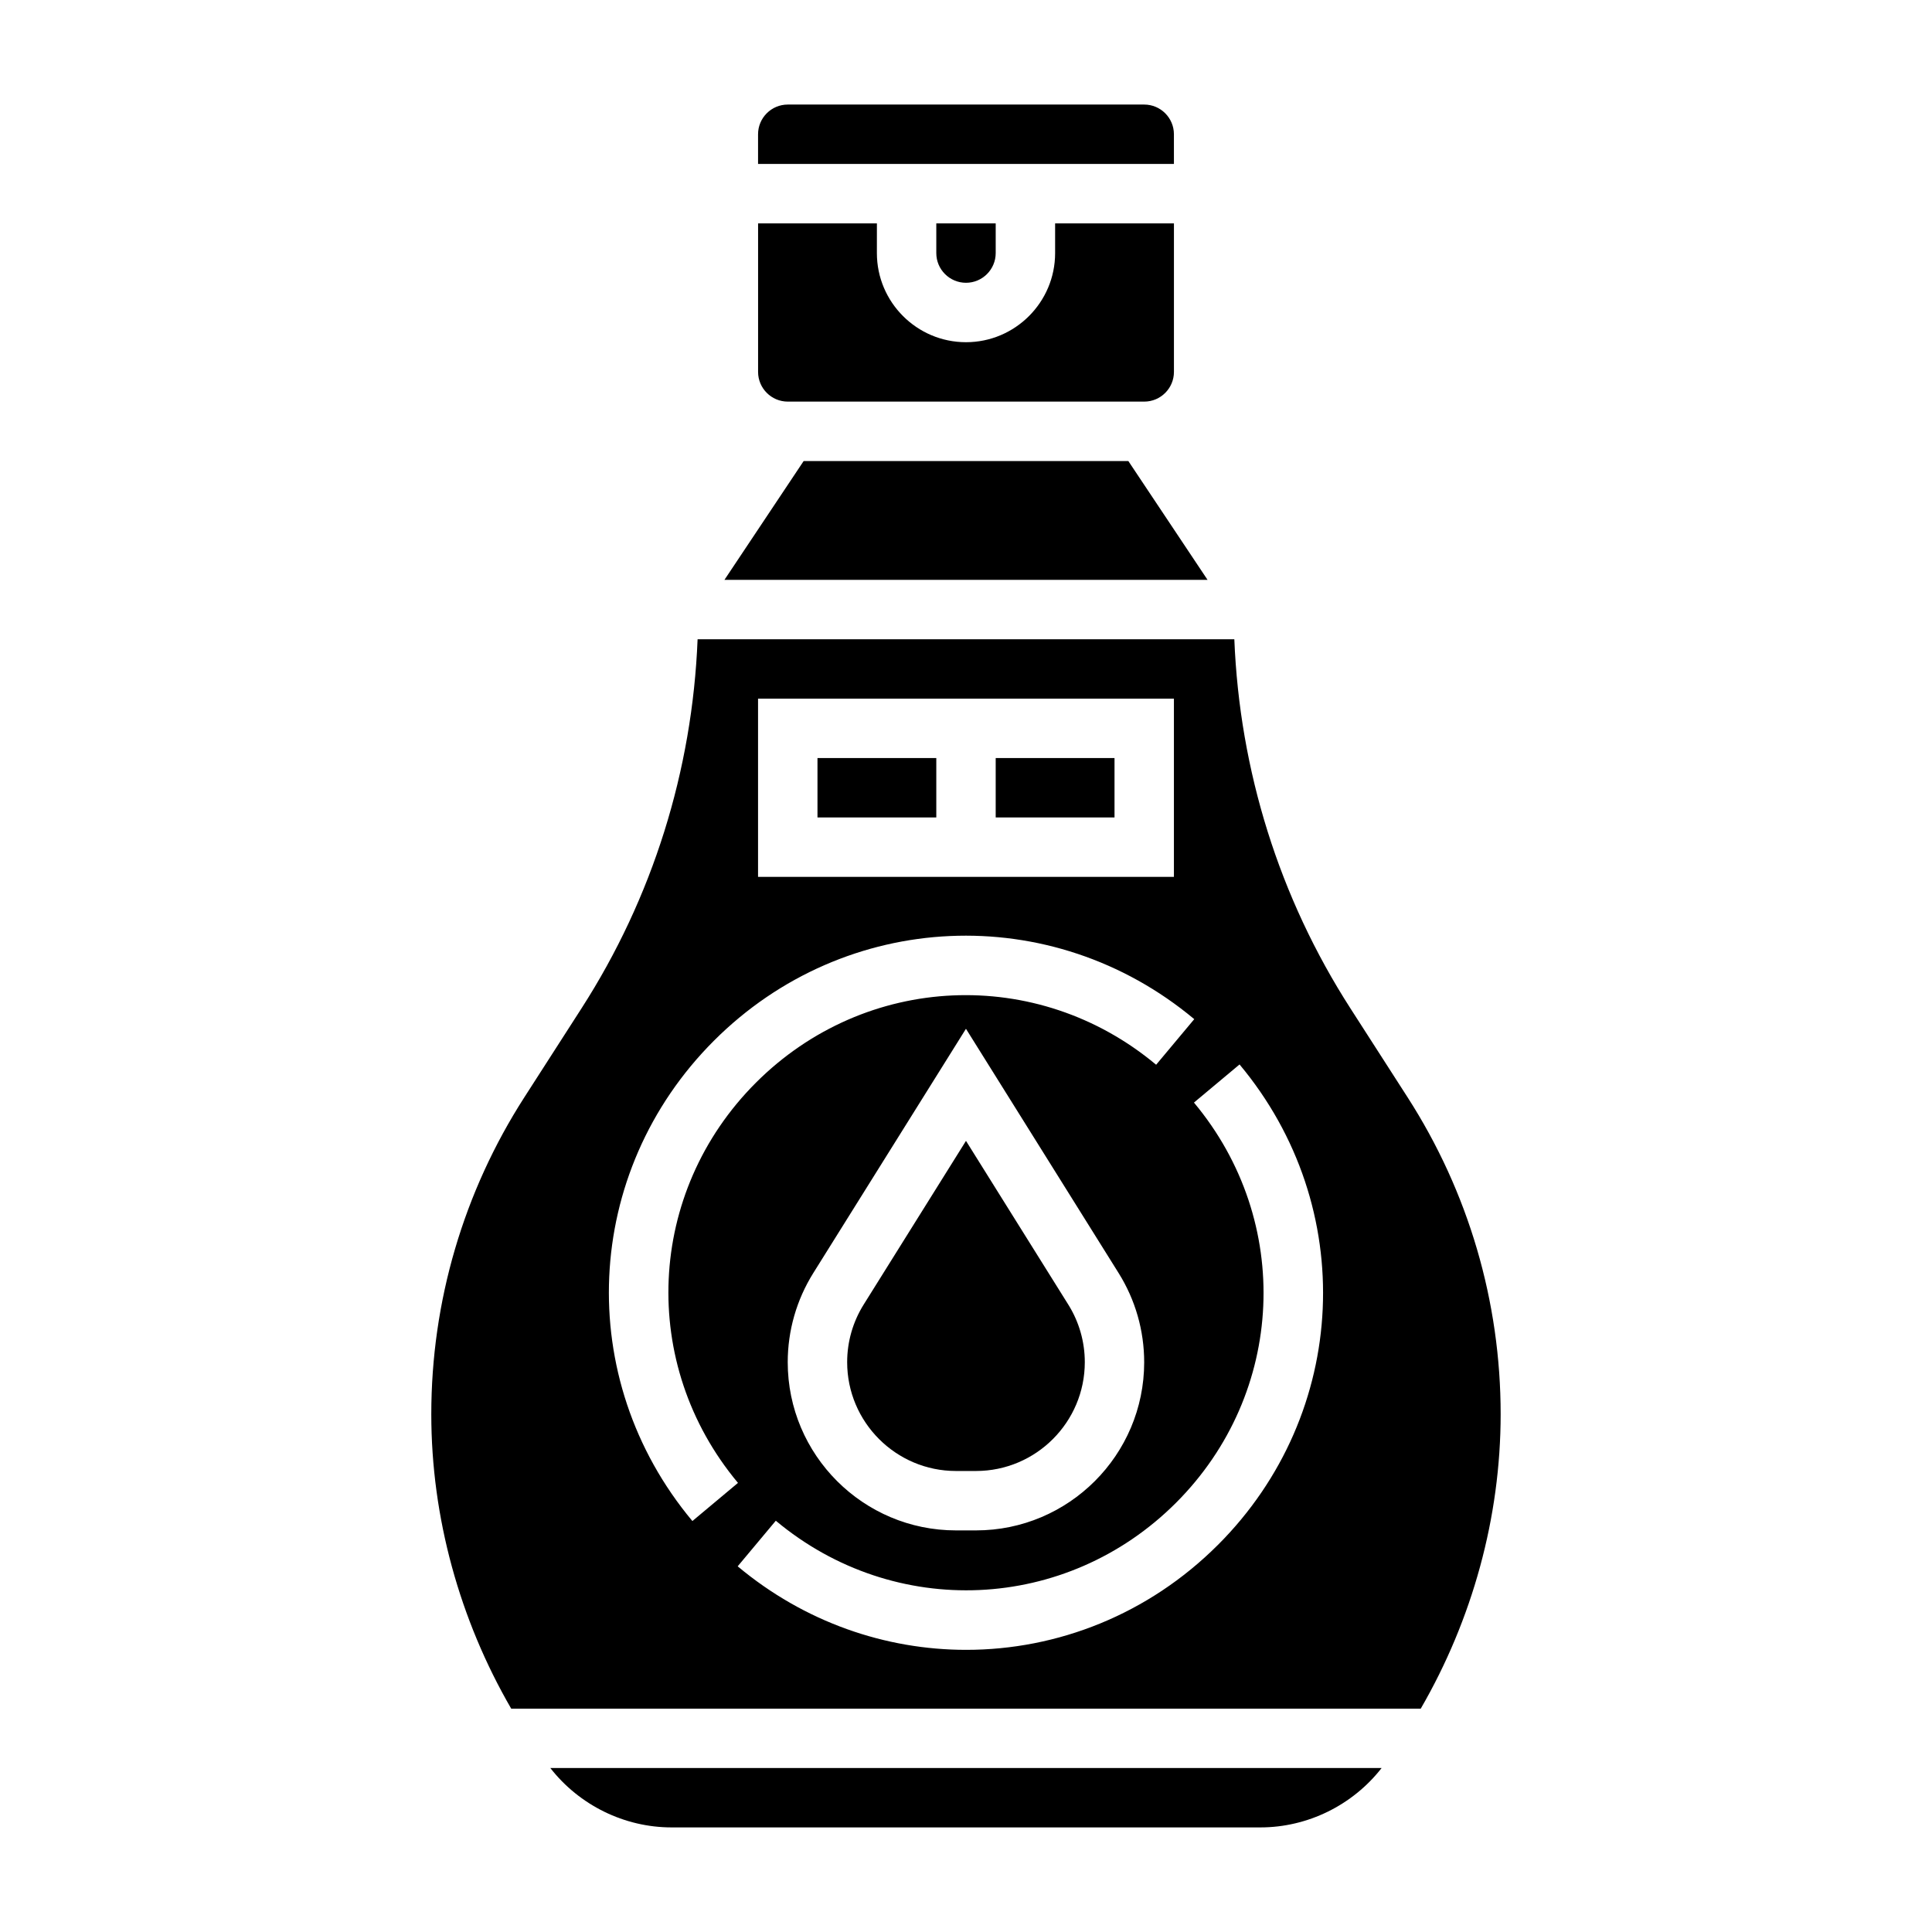
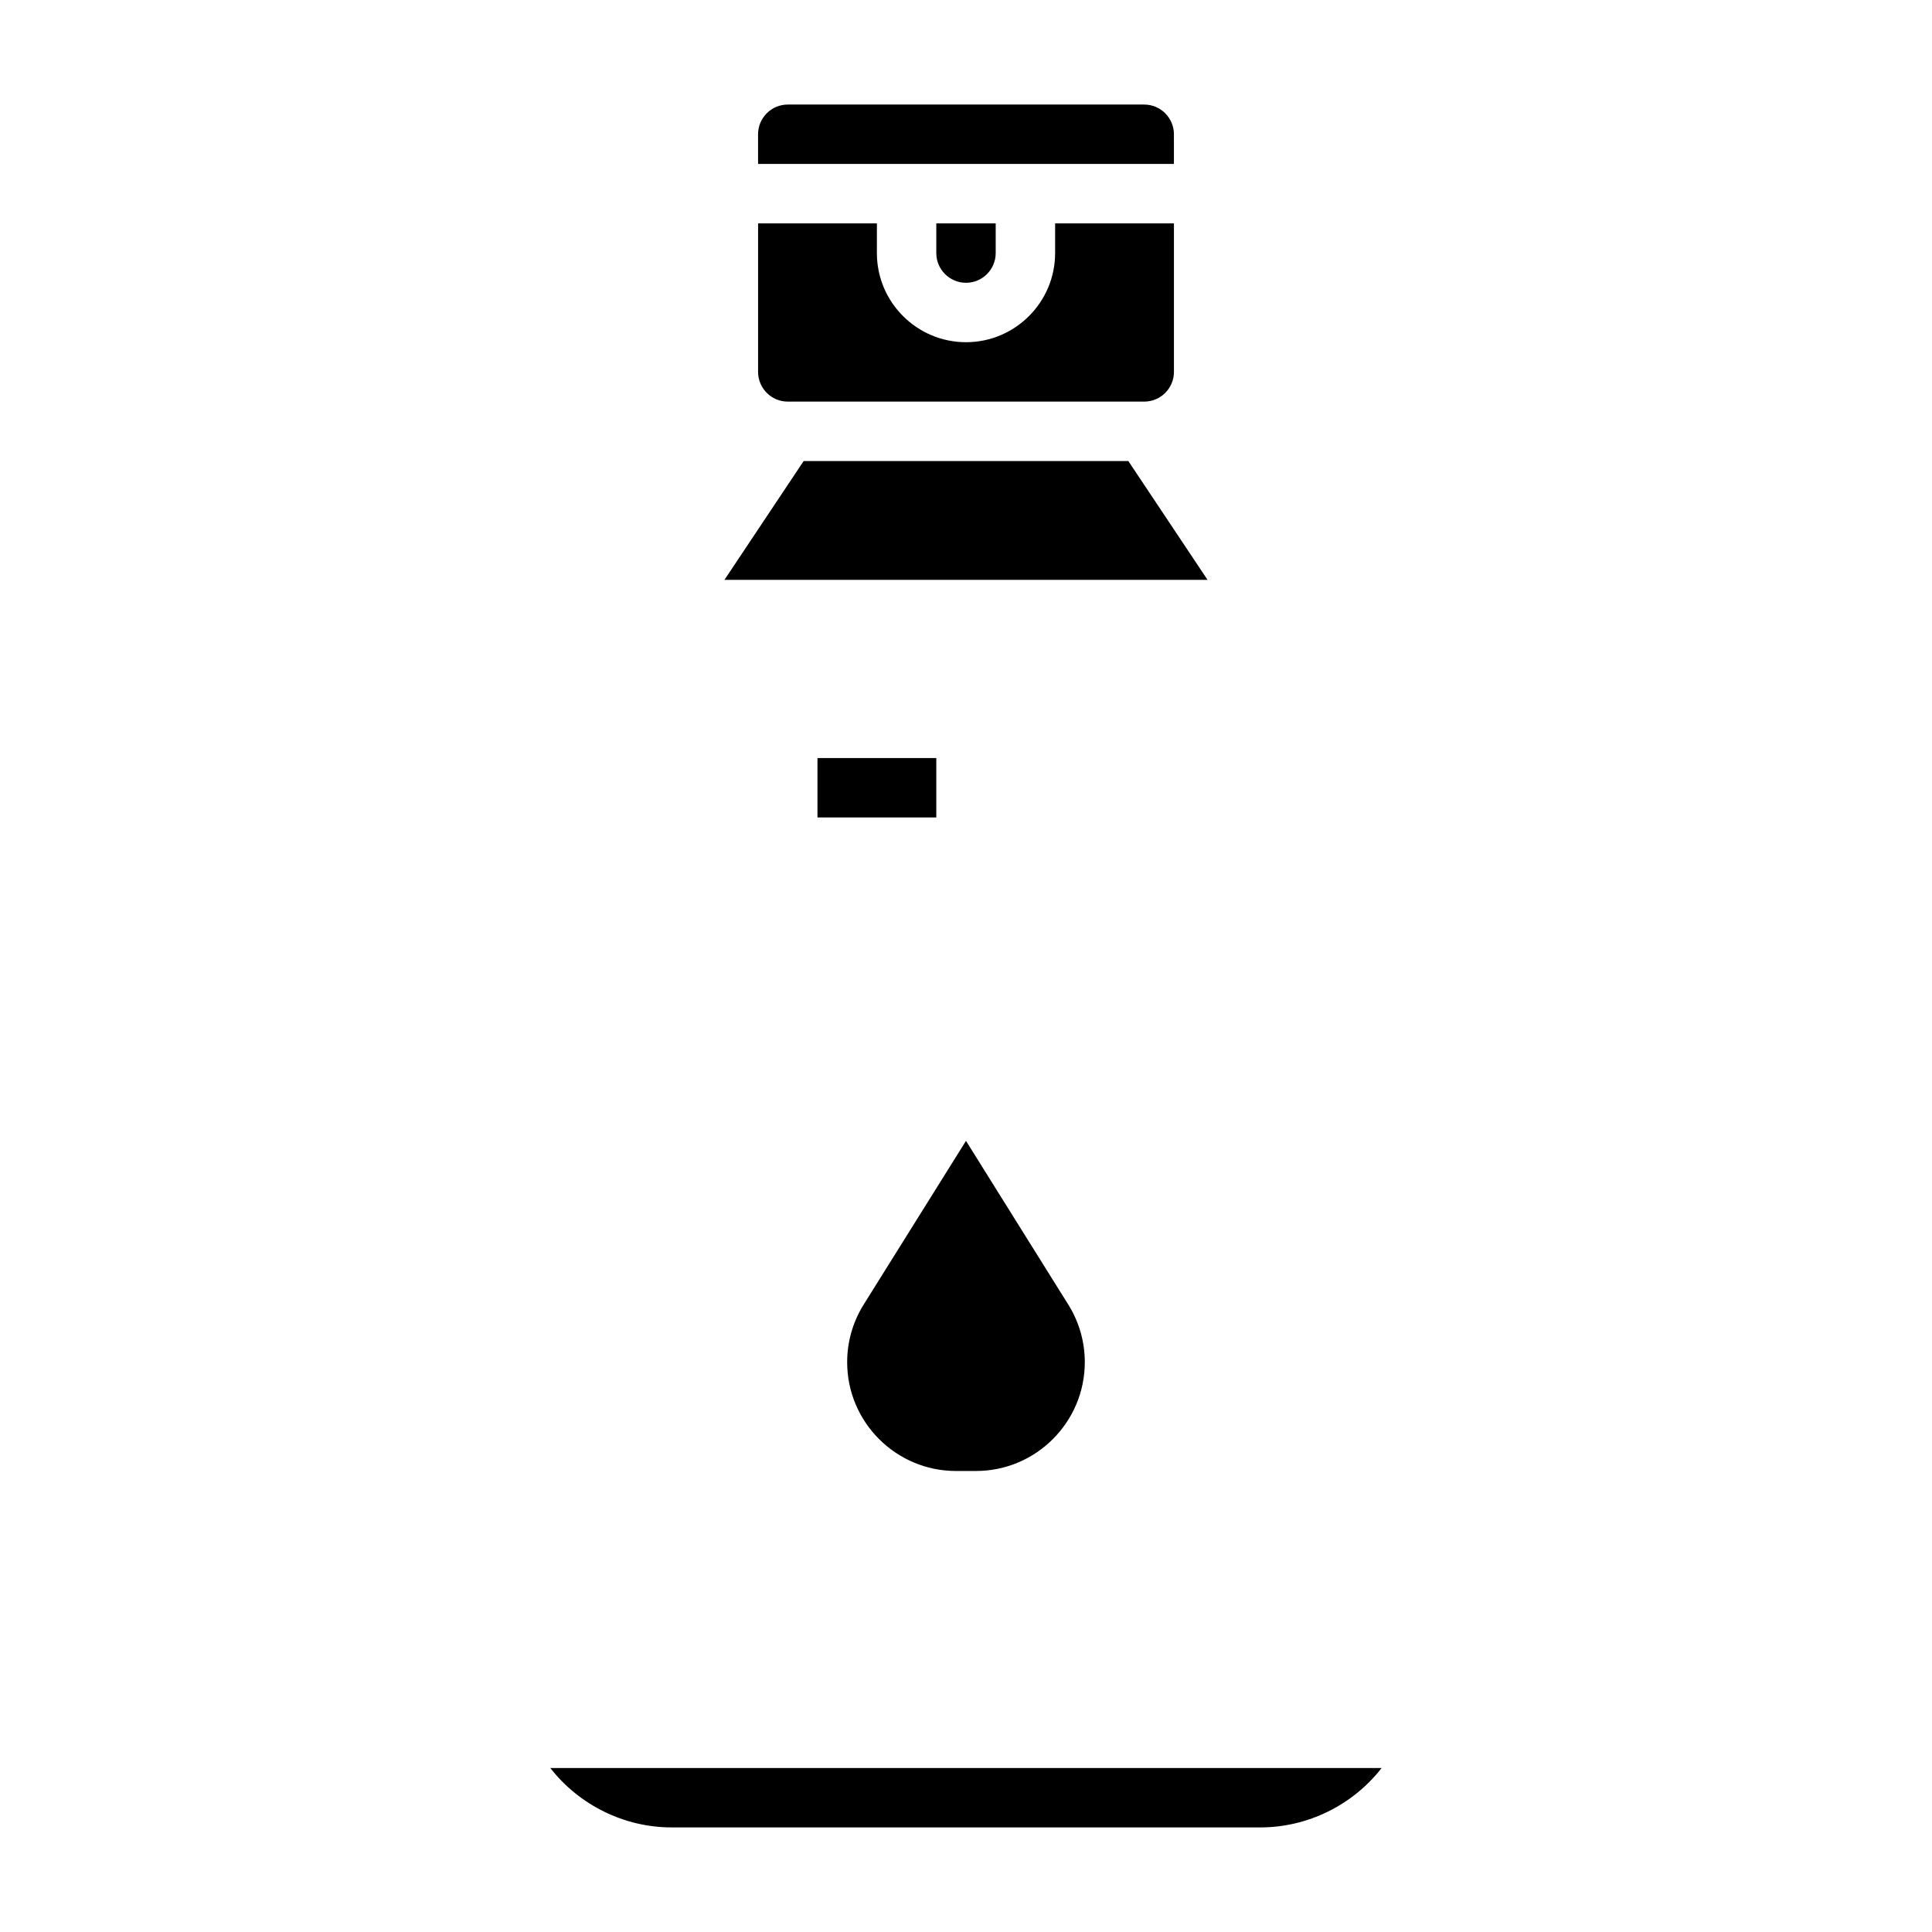
<svg xmlns="http://www.w3.org/2000/svg" fill="#000000" width="800px" height="800px" version="1.1" viewBox="144 144 512 512">
  <g>
    <path d="m443.02 266.18h-86.043l-20.992 31.488h128.03z" />
-     <path d="m407.87 344.89h31.488v15.742h-31.488z" />
    <path d="m360.64 344.89h31.488v15.742h-31.488z" />
    <path d="m289.84 612.54c7.684 9.855 19.617 15.742 32.133 15.742h156.04c12.516 0 24.449-5.887 32.133-15.742z" />
    <path d="m352.77 250.43h94.465c4.344 0 7.871-3.535 7.871-7.871v-39.359h-31.488v7.871c0 13.02-10.598 23.617-23.617 23.617-13.02 0-23.617-10.598-23.617-23.617l0.004-7.871h-31.488v39.359c0 4.336 3.527 7.871 7.871 7.871z" />
-     <path d="m517.02 434.79-15.129-23.539c-18.895-29.379-29.387-63.055-30.781-97.84h-142.24c-1.395 34.777-11.887 68.465-30.781 97.84l-15.129 23.539c-16.129 25.098-24.664 54.145-24.664 83.996 0 27.34 7.504 54.418 21.176 78.02h241.04c13.672-23.602 21.176-50.68 21.176-78.02 0.004-29.852-8.531-58.898-24.668-83.996zm-172.13-105.64h110.21v47.23l-110.21 0.004zm-17.398 217.94c-31.566-37.754-29.109-92.473 5.707-127.29 34.809-34.809 89.527-37.266 127.29-5.715l-10.102 12.082c-31.457-26.301-77.043-24.262-106.06 4.754s-31.047 74.609-4.754 106.06zm119.73-42.098c0 24.582-19.996 44.578-44.578 44.578h-5.305c-24.586 0-44.582-19.996-44.582-44.578 0-8.367 2.348-16.539 6.777-23.625l40.457-64.73 40.453 64.73c4.434 7.086 6.777 15.25 6.777 23.625zm19.562 48.398c-18.477 18.477-42.555 27.836-66.73 27.836-21.387 0-42.84-7.32-60.559-22.137l10.102-12.082c31.457 26.293 77.043 24.262 106.06-4.754 29.016-29.016 31.047-74.609 4.754-106.06l12.082-10.102c31.566 37.758 29.109 92.477-5.707 127.3z" />
    <path d="m455.1 179.58c0-4.336-3.527-7.871-7.871-7.871h-94.465c-4.344 0-7.871 3.535-7.871 7.871v7.871h110.21z" />
    <path d="m372.89 489.71c-2.871 4.59-4.383 9.863-4.383 15.281 0 15.895 12.941 28.836 28.832 28.836h5.305c15.898 0 28.84-12.941 28.84-28.836 0-5.414-1.512-10.691-4.383-15.273l-27.105-43.375z" />
    <path d="m400 218.94c4.344 0 7.871-3.535 7.871-7.871v-7.871h-15.742v7.871c-0.004 4.336 3.523 7.871 7.871 7.871z" />
  </g>
</svg>